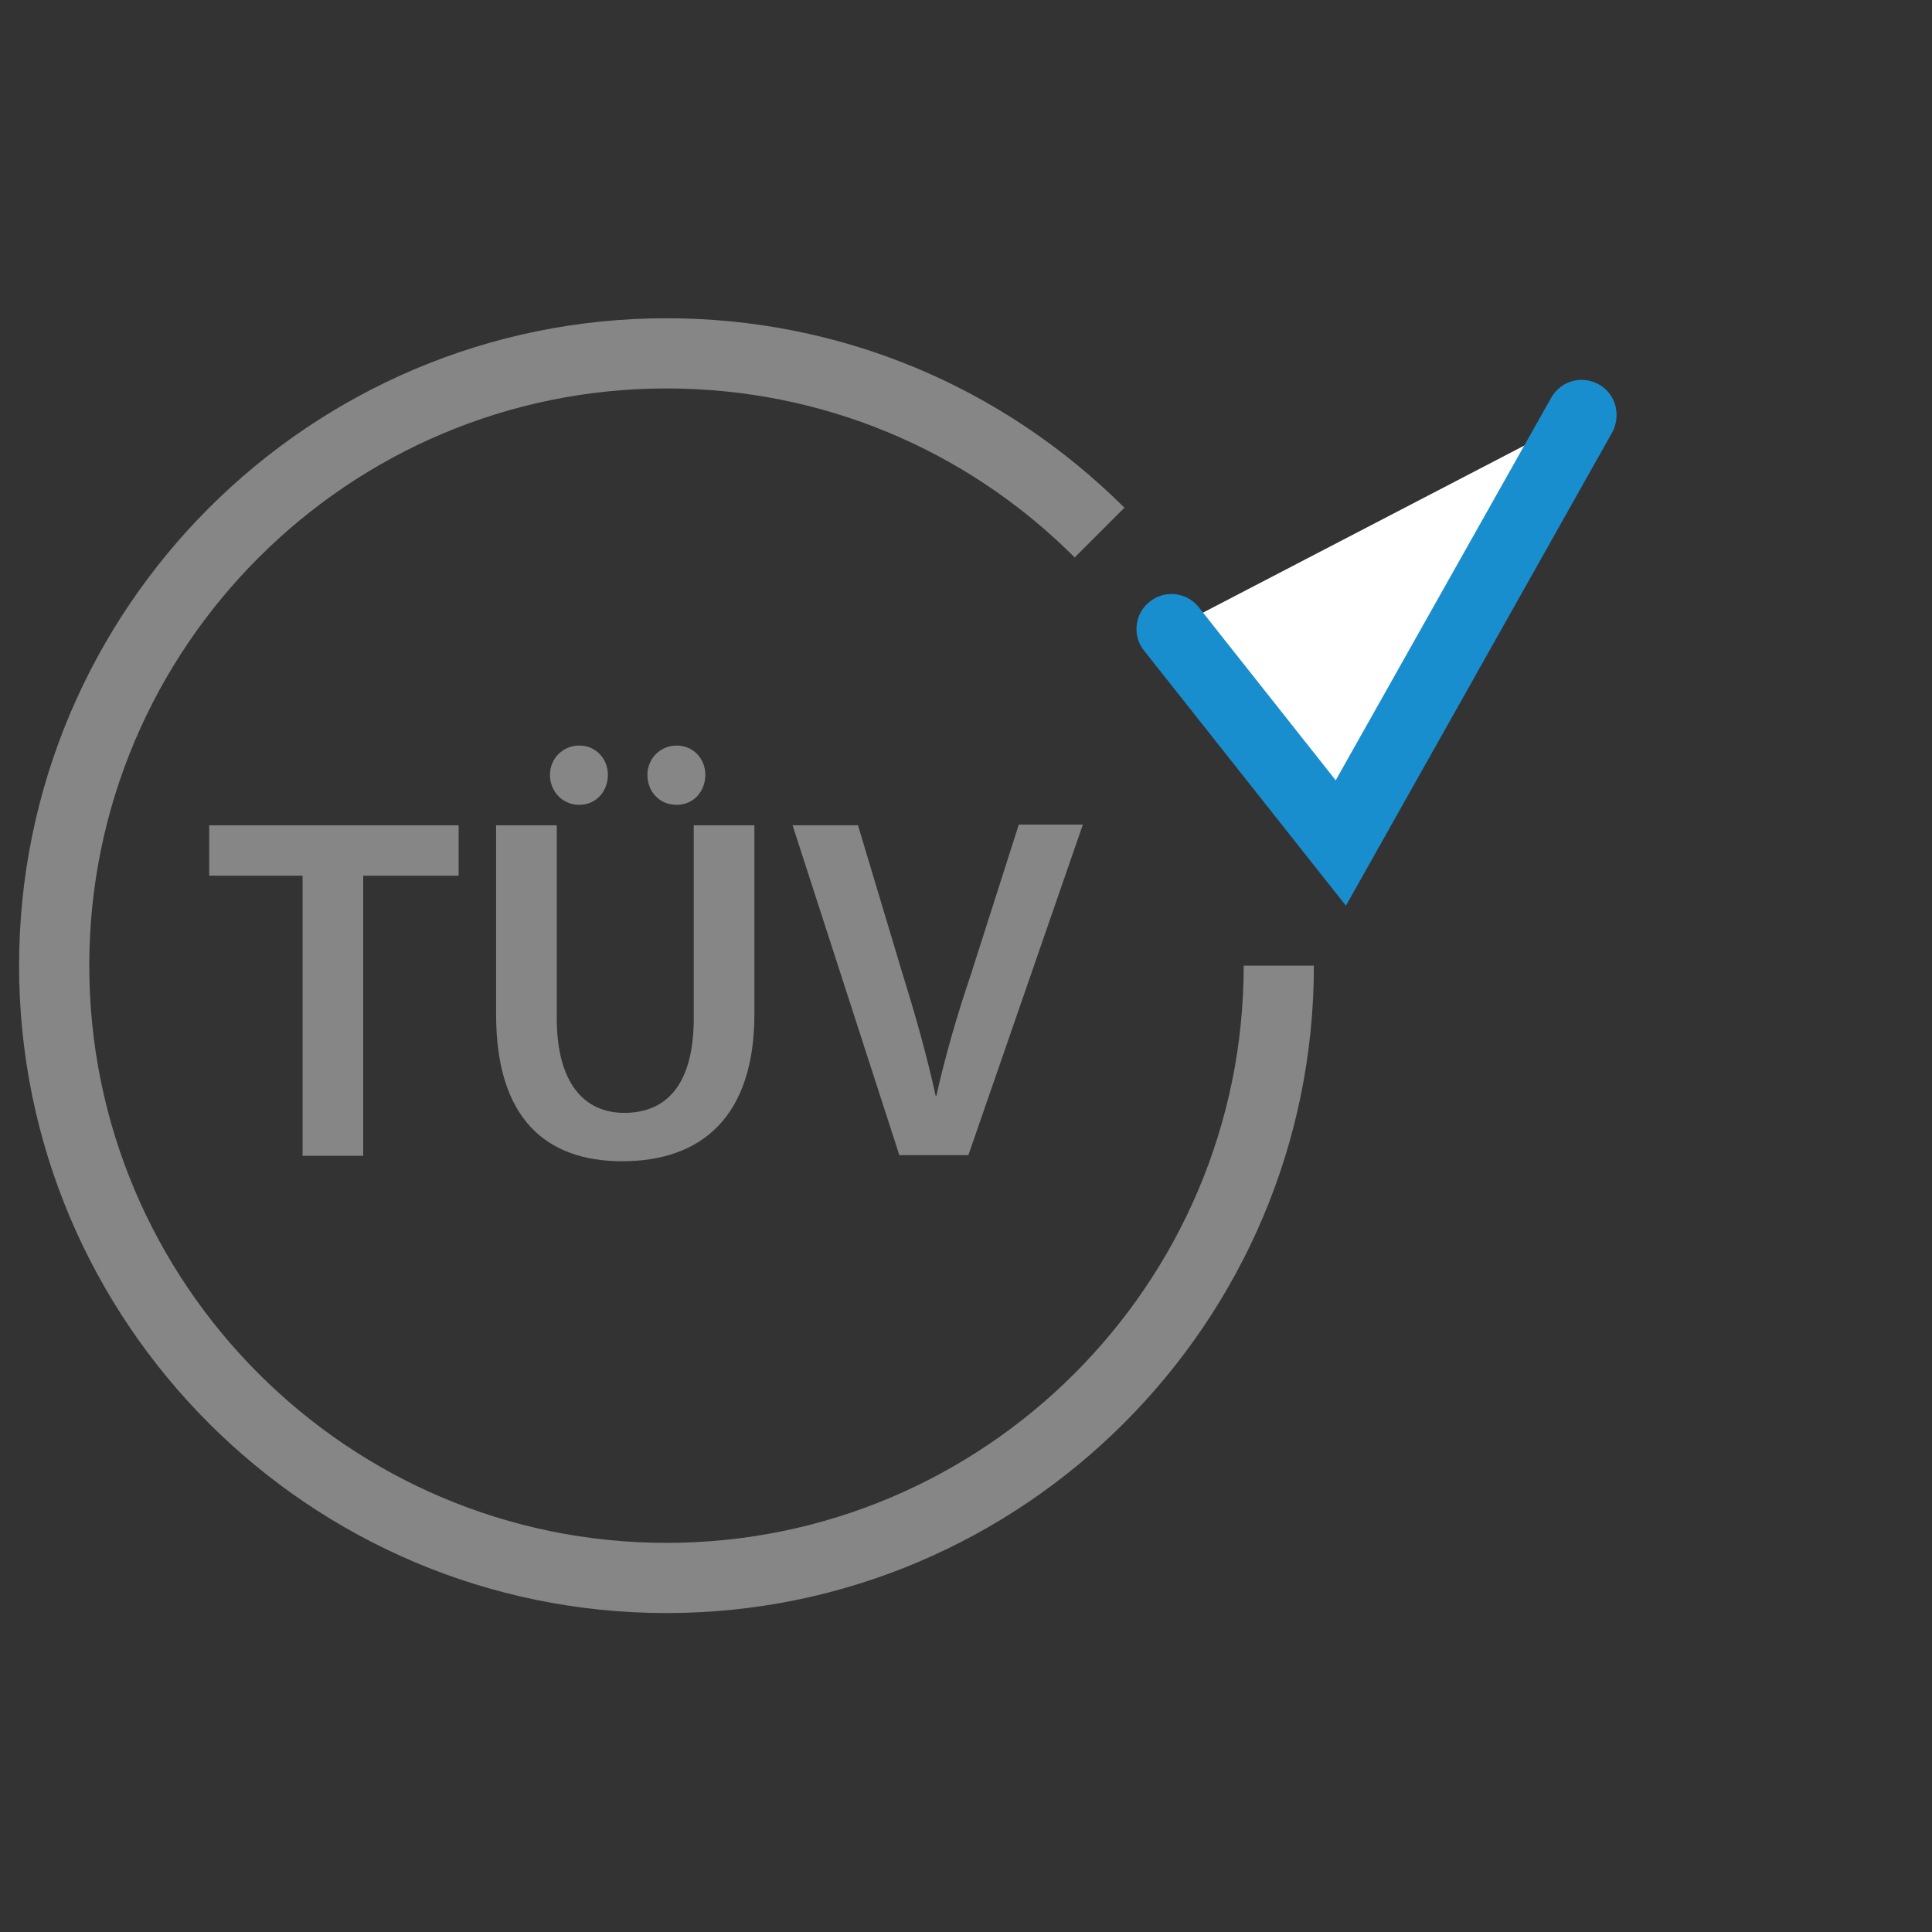
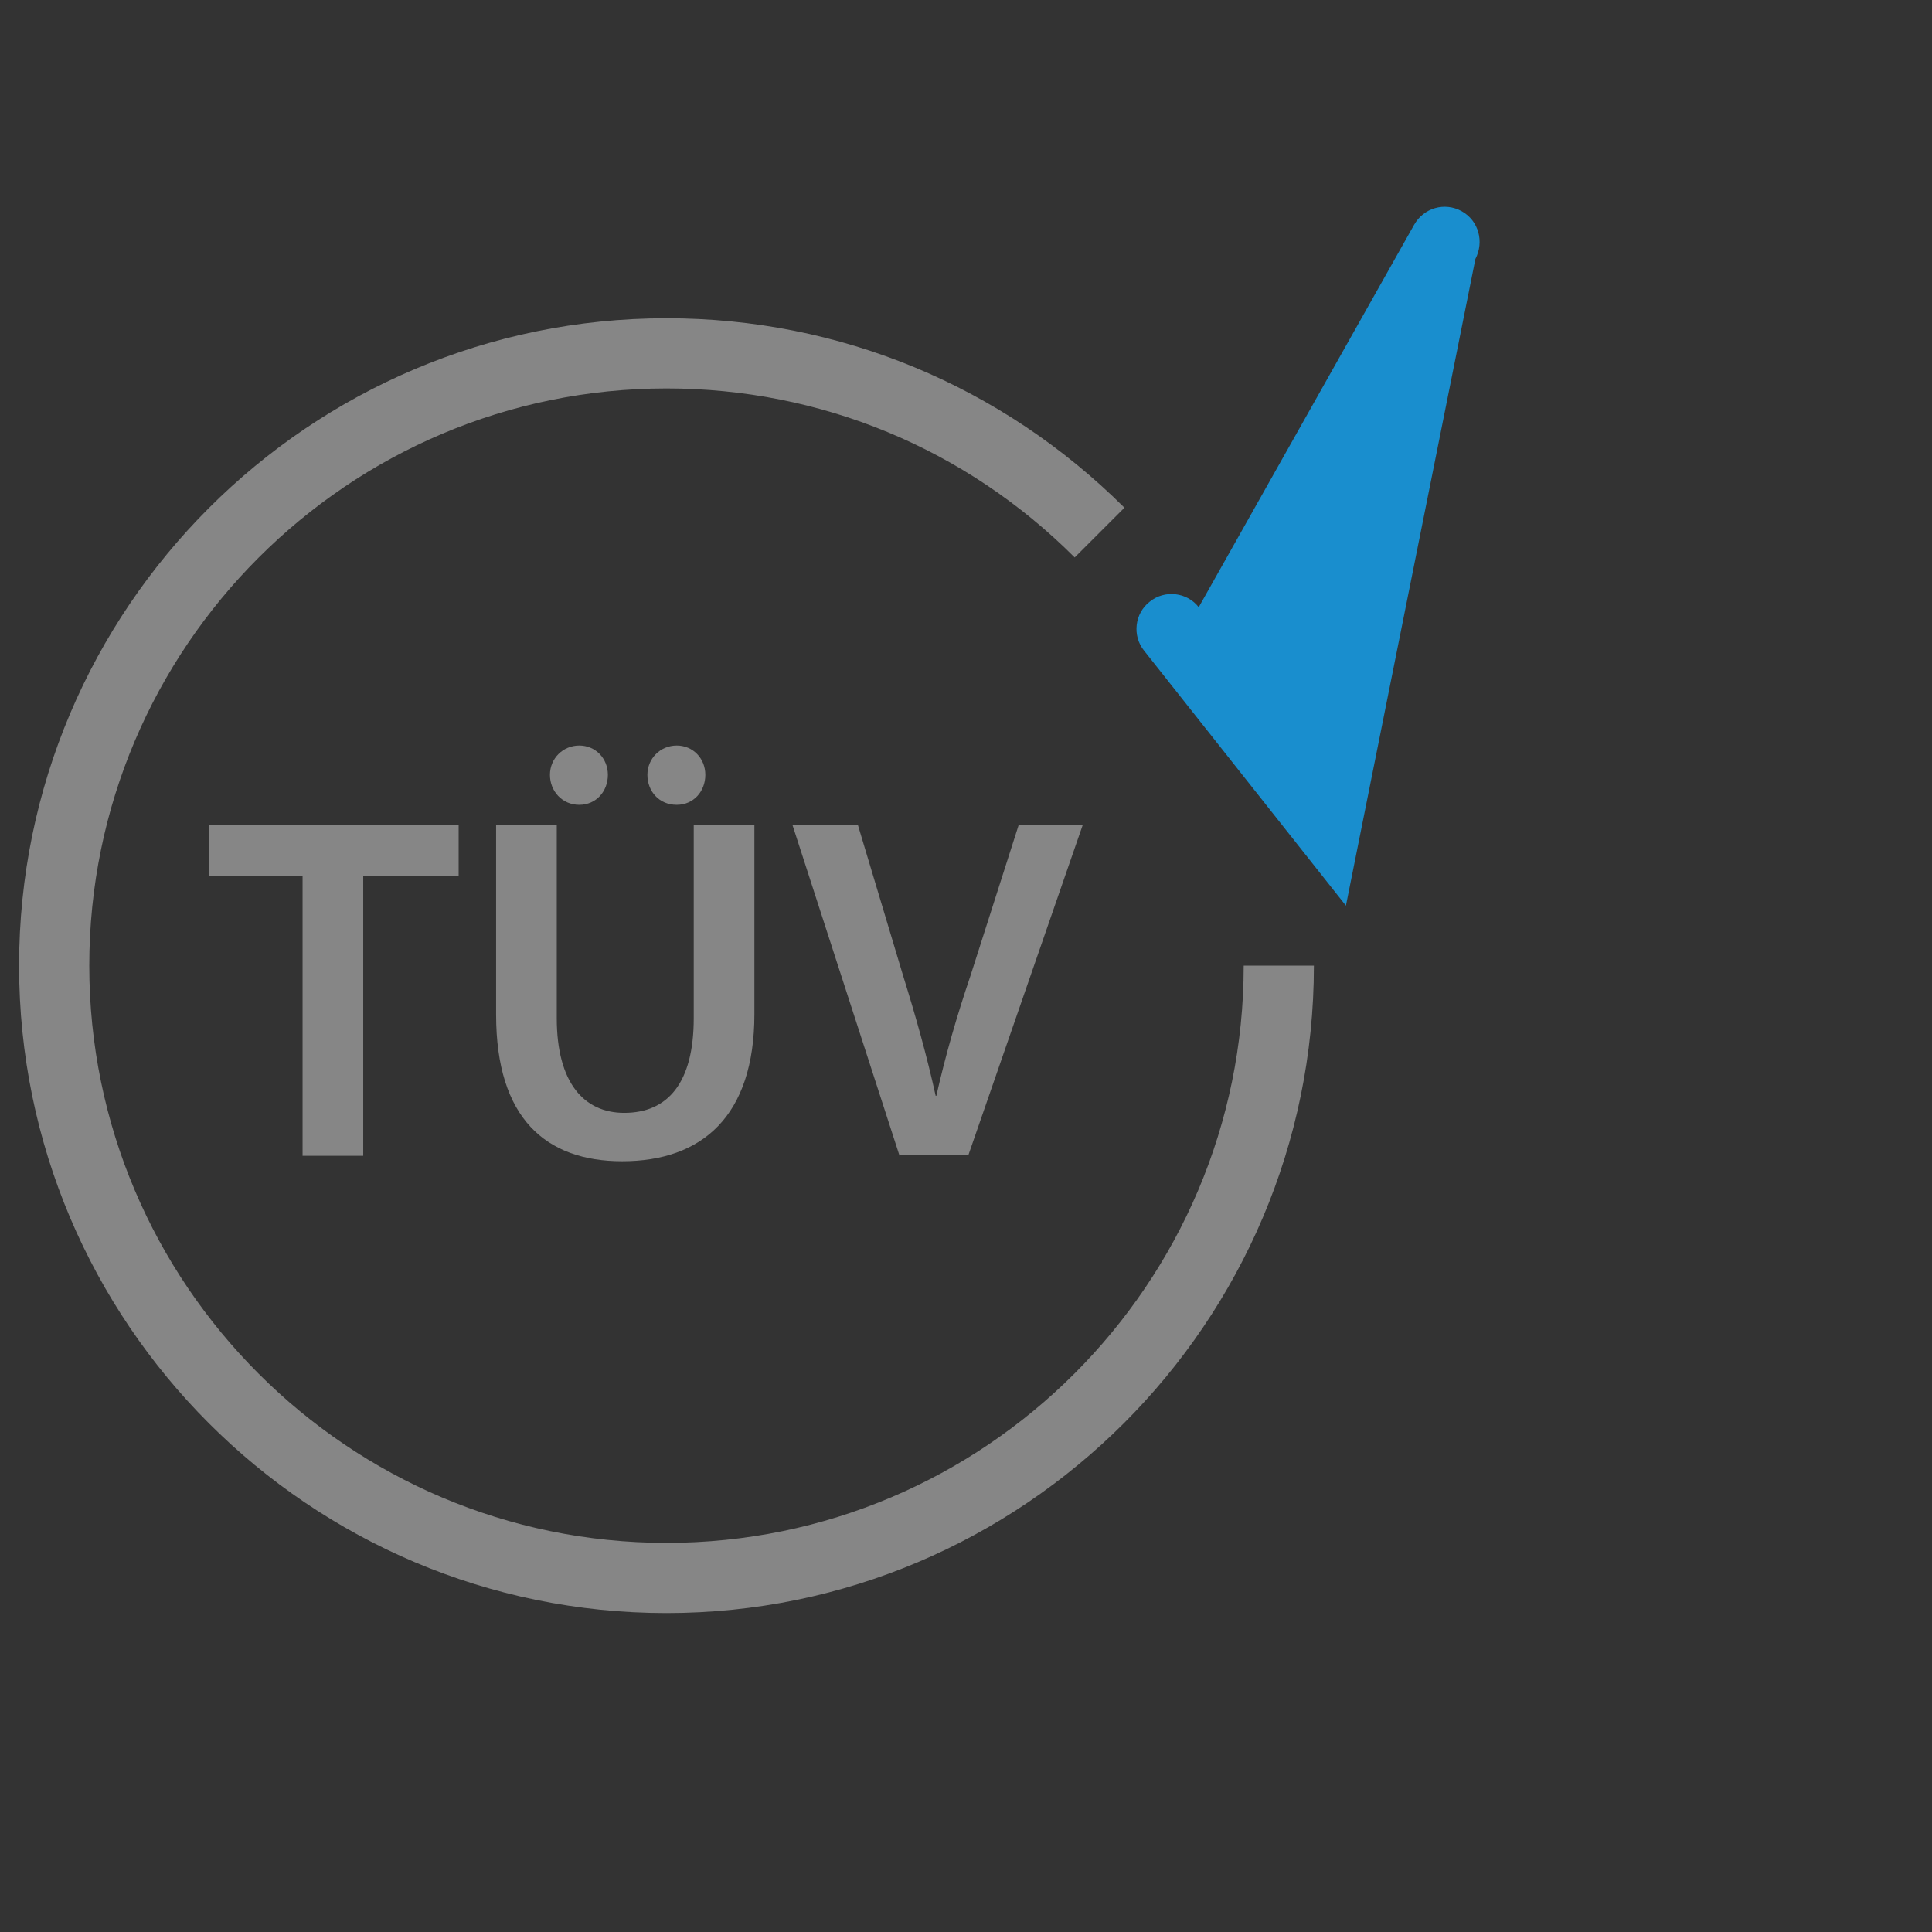
<svg xmlns="http://www.w3.org/2000/svg" version="1.1" id="Laag_1" x="0px" y="0px" viewBox="0 0 283.5 283.5" style="enable-background:new 0 0 283.5 283.5;" xml:space="preserve">
  <rect x="0" y="0" width="283.5" height="283.5" fill="#333333" stroke="none" />
  <style type="text/css"> .st0{fill:#868686;} .st1{fill:#FFFFFF;} .st2{fill:#198ECE;} </style>
  <g>
    <path class="st0" d="M97.8,236.7c-52.4,0-95-42.6-95-95s42.6-95,95-95c25.4,0,49.2,9.9,67.2,27.8l-7.3,7.3 c-16-16-37.3-24.8-59.9-24.8c-46.7,0-84.7,38-84.7,84.7s38,84.7,84.7,84.7s84.7-38,84.7-84.7h10.3 C192.8,194.1,150.1,236.7,97.8,236.7z" />
    <g>
      <path class="st0" d="M44.5,128.5H30.7v-7.4h36.6v7.4h-14v41.1h-8.9V128.5z" />
      <path class="st0" d="M81.7,121.1v28.3c0,9.5,4,13.9,9.9,13.9c6.4,0,10.2-4.4,10.2-13.9v-28.3h8.9v27.7c0,15-7.7,21.6-19.4,21.6 c-11.2,0-18.5-6.3-18.5-21.5v-27.8H81.7z M80.7,113.7c0-2.4,1.9-4.3,4.3-4.3c2.4,0,4.2,1.9,4.2,4.3c0,2.4-1.7,4.4-4.2,4.4 C82.5,118.1,80.7,116.1,80.7,113.7z M95,113.7c0-2.4,1.9-4.3,4.3-4.3c2.4,0,4.2,1.9,4.2,4.3c0,2.4-1.7,4.4-4.2,4.4 C96.7,118.1,95,116.1,95,113.7z" />
      <path class="st0" d="M132,169.6l-15.7-48.5h9.6l6.6,22c1.9,6.1,3.5,11.8,4.8,17.7h0.1c1.3-5.8,3-11.7,5-17.6l7.1-22.2h9.4 l-16.8,48.5H132z" />
    </g>
    <g>
-       <polyline class="st1" points="171.9,92.3 196.7,123.7 232.1,61 " />
-       <path class="st2" d="M197.5,132.9l-29.6-37.4c-1.8-2.2-1.4-5.5,0.8-7.2c2.2-1.8,5.5-1.4,7.2,0.8l20.1,25.4l31.6-56.1 c1.4-2.5,4.5-3.4,7-2c2.5,1.4,3.3,4.5,2,7L197.5,132.9z" />
+       <path class="st2" d="M197.5,132.9l-29.6-37.4c-1.8-2.2-1.4-5.5,0.8-7.2c2.2-1.8,5.5-1.4,7.2,0.8l31.6-56.1 c1.4-2.5,4.5-3.4,7-2c2.5,1.4,3.3,4.5,2,7L197.5,132.9z" />
    </g>
  </g>
</svg>